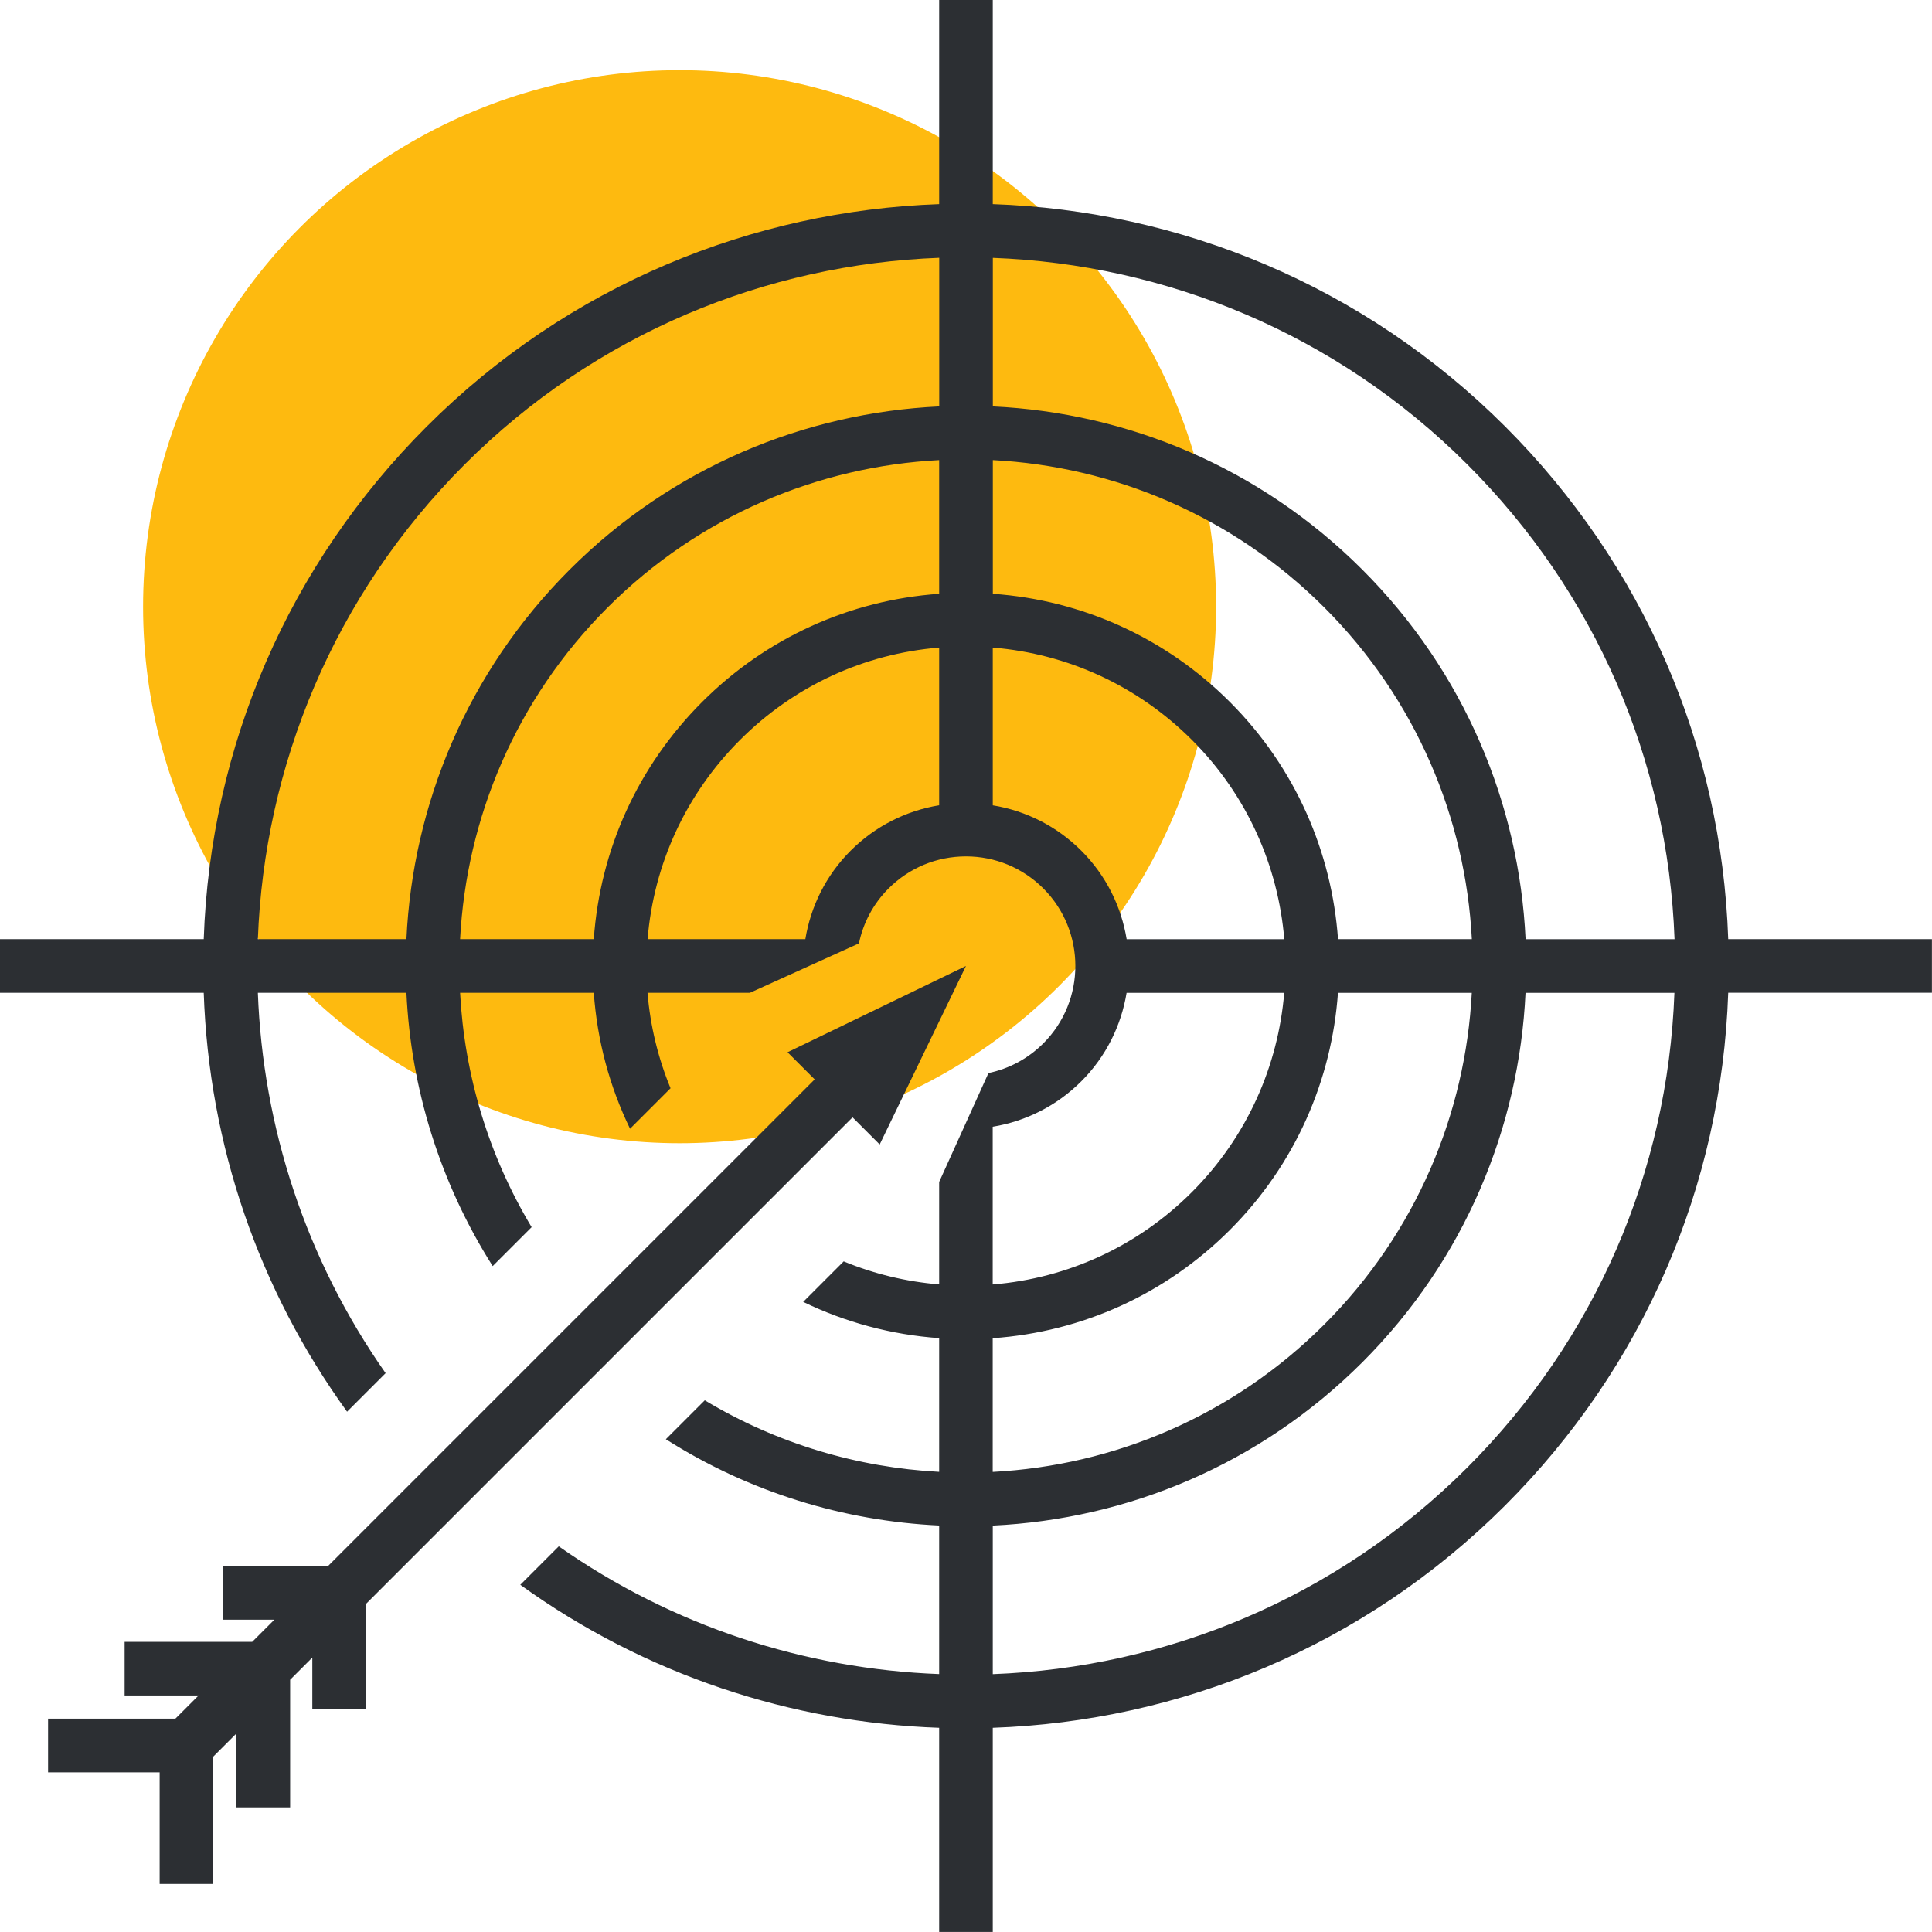
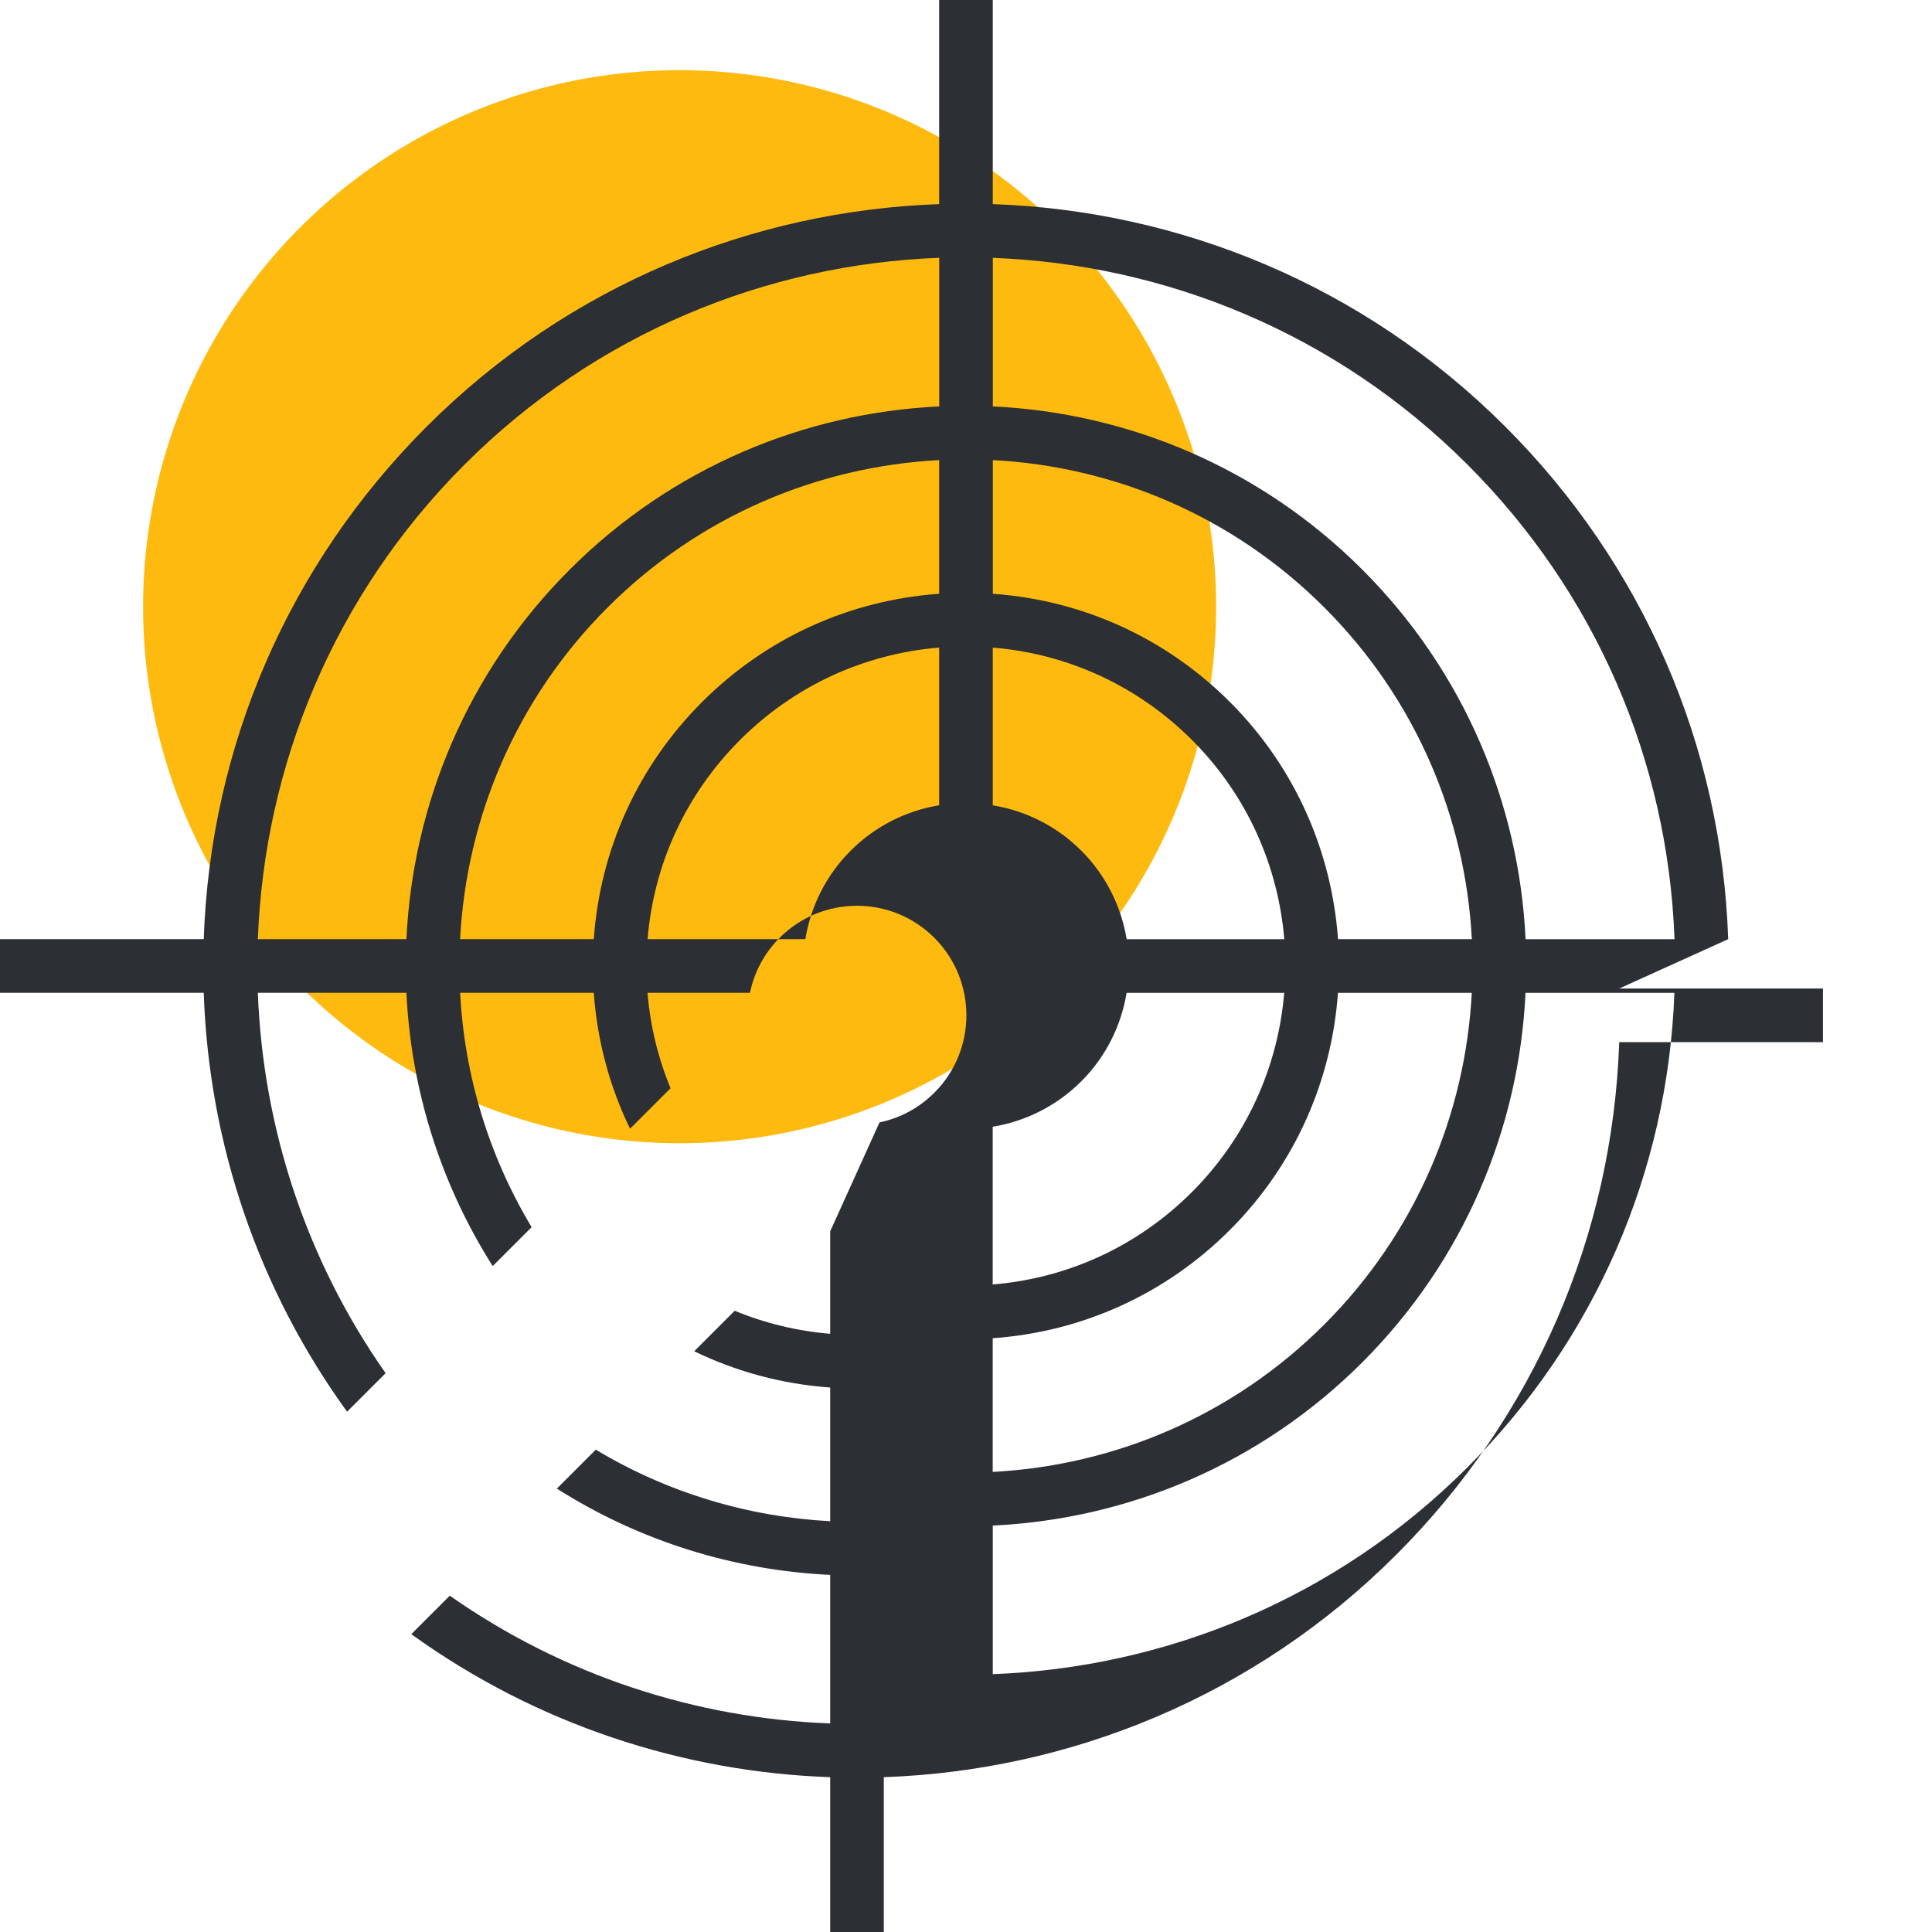
<svg xmlns="http://www.w3.org/2000/svg" id="Calque_2" data-name="Calque 2" viewBox="0 0 296.25 296.25">
  <defs>
    <style>
      .cls-1 {
        fill: #feba0f;
      }

      .cls-1, .cls-2 {
        stroke-width: 0px;
      }

      .cls-2 {
        fill: #2c2f33;
      }
    </style>
  </defs>
  <g id="_ëÎÓÈ_1" data-name="ëÎÓÈ 1">
    <circle class="cls-1" cx="104.21" cy="93.03" r="82.27" />
    <g>
-       <path class="cls-2" d="M265,144.01c-1.02-29.7-13.06-57.47-34.18-78.59-21.76-21.76-50.03-33.13-78.59-34.12V0h-8.22v31.3c-28.57,1-56.83,12.36-78.59,34.12-21.12,21.12-33.16,48.89-34.18,78.59H0v8.22h31.24c.8,23.38,8.46,45.55,21.98,64.24l5.91-5.91c-12.28-17.49-18.82-37.82-19.59-58.33h22.78c.69,14.63,5.12,29.11,13.23,41.91l5.97-5.97c-6.65-11.06-10.31-23.43-10.97-35.94h20.5c.52,7.32,2.42,14.37,5.56,20.85l6.21-6.21c-1.91-4.63-3.11-9.55-3.53-14.64h15.71l16.71-7.57c.64-3.09,2.15-6.03,4.54-8.42,3.17-3.17,7.39-4.92,11.87-4.92s8.7,1.75,11.87,4.92c6.54,6.55,6.54,17.19,0,23.74-2.34,2.34-5.25,3.9-8.42,4.56l-7.56,16.7v15.71c-5.08-.42-10.01-1.62-14.64-3.53l-6.21,6.21c6.48,3.14,13.53,5.04,20.85,5.56v20.5c-12.5-.66-24.87-4.32-35.94-10.97l-5.97,5.97c12.79,8.12,27.27,12.54,41.91,13.23v22.78c-20.51-.77-40.83-7.31-58.33-19.59l-5.9,5.9c19.17,13.82,41.6,21.14,64.23,21.93v31.3h8.22v-31.3c28.57-1,56.83-12.36,78.59-34.12,21.12-21.12,33.16-48.89,34.18-78.59h31.24v-8.22h-31.24ZM144.01,123.48c-5.11.84-9.83,3.23-13.57,6.96-3.83,3.83-6.13,8.6-6.95,13.57h-24.19c.95-11.54,5.89-22.26,14.17-30.54,8.28-8.28,19-13.22,30.54-14.17v24.18ZM144.01,91.05c-13.74.97-26.53,6.77-36.36,16.6-9.83,9.83-15.63,22.62-16.6,36.36h-20.5c.97-18.51,8.5-36.74,22.61-50.85,14.11-14.11,32.34-21.64,50.85-22.61v20.5ZM144.01,62.32c-20.62.98-40.95,9.32-56.66,25.03-15.71,15.71-24.06,36.04-25.03,56.66h-22.78c.99-26.46,11.55-52.62,31.7-72.78,20.15-20.15,46.32-30.71,72.78-31.7v22.78ZM152.23,70.55c18.51.97,36.74,8.5,50.85,22.61,14.11,14.11,21.64,32.34,22.61,50.85h-20.52c-.95-13.26-6.46-26.25-16.57-36.36-9.83-9.83-22.62-15.63-36.36-16.6v-20.5ZM152.23,123.48v-24.18c11.54.95,22.26,5.89,30.55,14.17,8.51,8.51,13.22,19.4,14.15,30.55h-24.17c-.82-4.97-3.12-9.74-6.95-13.57-3.74-3.74-8.46-6.12-13.57-6.96ZM152.23,172.77c5.11-.84,9.83-3.23,13.57-6.96,3.83-3.83,6.13-8.6,6.95-13.57h24.17c-.93,11.15-5.64,22.03-14.15,30.55-8.28,8.28-19,13.22-30.55,14.17v-24.18ZM152.23,205.2c13.74-.97,26.53-6.77,36.36-16.6,10.11-10.11,15.63-23.1,16.57-36.36h20.52c-.97,18.51-8.5,36.74-22.61,50.85-14.11,14.11-32.34,21.64-50.85,22.61v-20.5ZM225.01,225.01c-20.16,20.16-46.32,30.71-72.78,31.7v-22.78c20.62-.98,40.95-9.33,56.66-25.03h0c15.71-15.71,24.06-36.04,25.03-56.66h22.83c-1.02,27.5-12.18,53.21-31.75,72.78ZM233.93,144.01c-.98-20.62-9.32-40.95-25.03-56.66-15.71-15.71-36.04-24.06-56.66-25.03v-22.78c26.46.99,52.62,11.54,72.78,31.7,19.56,19.56,30.73,45.27,31.75,72.78h-22.83Z" />
-       <polygon class="cls-2" points="134.89 175.49 148.12 148.12 120.76 161.35 124.92 165.51 50.29 240.14 34.2 240.14 34.2 248.36 42.07 248.36 38.67 251.76 19.11 251.76 19.11 259.98 30.45 259.98 26.89 263.54 7.37 263.54 7.37 271.77 24.48 271.77 24.48 288.88 32.7 288.88 32.7 269.36 36.26 265.8 36.26 277.14 44.49 277.14 44.49 257.57 47.89 254.17 47.89 262.05 56.11 262.05 56.11 245.95 130.73 171.33 134.89 175.49" />
+       <path class="cls-2" d="M265,144.01c-1.02-29.7-13.06-57.47-34.18-78.59-21.76-21.76-50.03-33.13-78.59-34.12V0h-8.22v31.3c-28.57,1-56.83,12.36-78.59,34.12-21.12,21.12-33.16,48.89-34.18,78.59H0v8.22h31.24c.8,23.38,8.46,45.55,21.98,64.24l5.91-5.91c-12.28-17.49-18.82-37.82-19.59-58.33h22.78c.69,14.63,5.12,29.11,13.23,41.91l5.97-5.97c-6.65-11.06-10.31-23.43-10.97-35.94h20.5c.52,7.32,2.42,14.37,5.56,20.85l6.21-6.21c-1.91-4.63-3.11-9.55-3.53-14.64h15.71c.64-3.09,2.15-6.03,4.54-8.42,3.17-3.17,7.39-4.92,11.87-4.92s8.7,1.75,11.87,4.92c6.54,6.55,6.54,17.19,0,23.74-2.34,2.34-5.25,3.9-8.42,4.56l-7.56,16.7v15.71c-5.08-.42-10.01-1.62-14.64-3.53l-6.21,6.21c6.48,3.14,13.53,5.04,20.85,5.56v20.5c-12.5-.66-24.87-4.32-35.94-10.97l-5.97,5.97c12.79,8.12,27.27,12.54,41.91,13.23v22.78c-20.51-.77-40.83-7.31-58.33-19.59l-5.9,5.9c19.17,13.82,41.6,21.14,64.23,21.93v31.3h8.22v-31.3c28.57-1,56.83-12.36,78.59-34.12,21.12-21.12,33.16-48.89,34.18-78.59h31.24v-8.22h-31.24ZM144.01,123.48c-5.11.84-9.83,3.23-13.57,6.96-3.83,3.83-6.13,8.6-6.95,13.57h-24.19c.95-11.54,5.89-22.26,14.17-30.54,8.28-8.28,19-13.22,30.54-14.17v24.18ZM144.01,91.05c-13.74.97-26.53,6.77-36.36,16.6-9.83,9.83-15.63,22.62-16.6,36.36h-20.5c.97-18.51,8.5-36.74,22.61-50.85,14.11-14.11,32.34-21.64,50.85-22.61v20.5ZM144.01,62.32c-20.62.98-40.95,9.32-56.66,25.03-15.71,15.71-24.06,36.04-25.03,56.66h-22.78c.99-26.46,11.55-52.62,31.7-72.78,20.15-20.15,46.32-30.71,72.78-31.7v22.78ZM152.23,70.55c18.51.97,36.74,8.5,50.85,22.61,14.11,14.11,21.64,32.34,22.61,50.85h-20.52c-.95-13.26-6.46-26.25-16.57-36.36-9.83-9.83-22.62-15.63-36.36-16.6v-20.5ZM152.23,123.48v-24.18c11.54.95,22.26,5.89,30.55,14.17,8.51,8.51,13.22,19.4,14.15,30.55h-24.17c-.82-4.97-3.12-9.74-6.95-13.57-3.74-3.74-8.46-6.12-13.57-6.96ZM152.23,172.77c5.11-.84,9.83-3.23,13.57-6.96,3.83-3.83,6.13-8.6,6.95-13.57h24.17c-.93,11.15-5.64,22.03-14.15,30.55-8.28,8.28-19,13.22-30.55,14.17v-24.18ZM152.23,205.2c13.74-.97,26.53-6.77,36.36-16.6,10.11-10.11,15.63-23.1,16.57-36.36h20.52c-.97,18.51-8.5,36.74-22.61,50.85-14.11,14.11-32.34,21.64-50.85,22.61v-20.5ZM225.01,225.01c-20.16,20.16-46.32,30.71-72.78,31.7v-22.78c20.62-.98,40.95-9.33,56.66-25.03h0c15.71-15.71,24.06-36.04,25.03-56.66h22.83c-1.02,27.5-12.18,53.21-31.75,72.78ZM233.93,144.01c-.98-20.62-9.32-40.95-25.03-56.66-15.71-15.71-36.04-24.06-56.66-25.03v-22.78c26.46.99,52.62,11.54,72.78,31.7,19.56,19.56,30.73,45.27,31.75,72.78h-22.83Z" />
    </g>
  </g>
</svg>